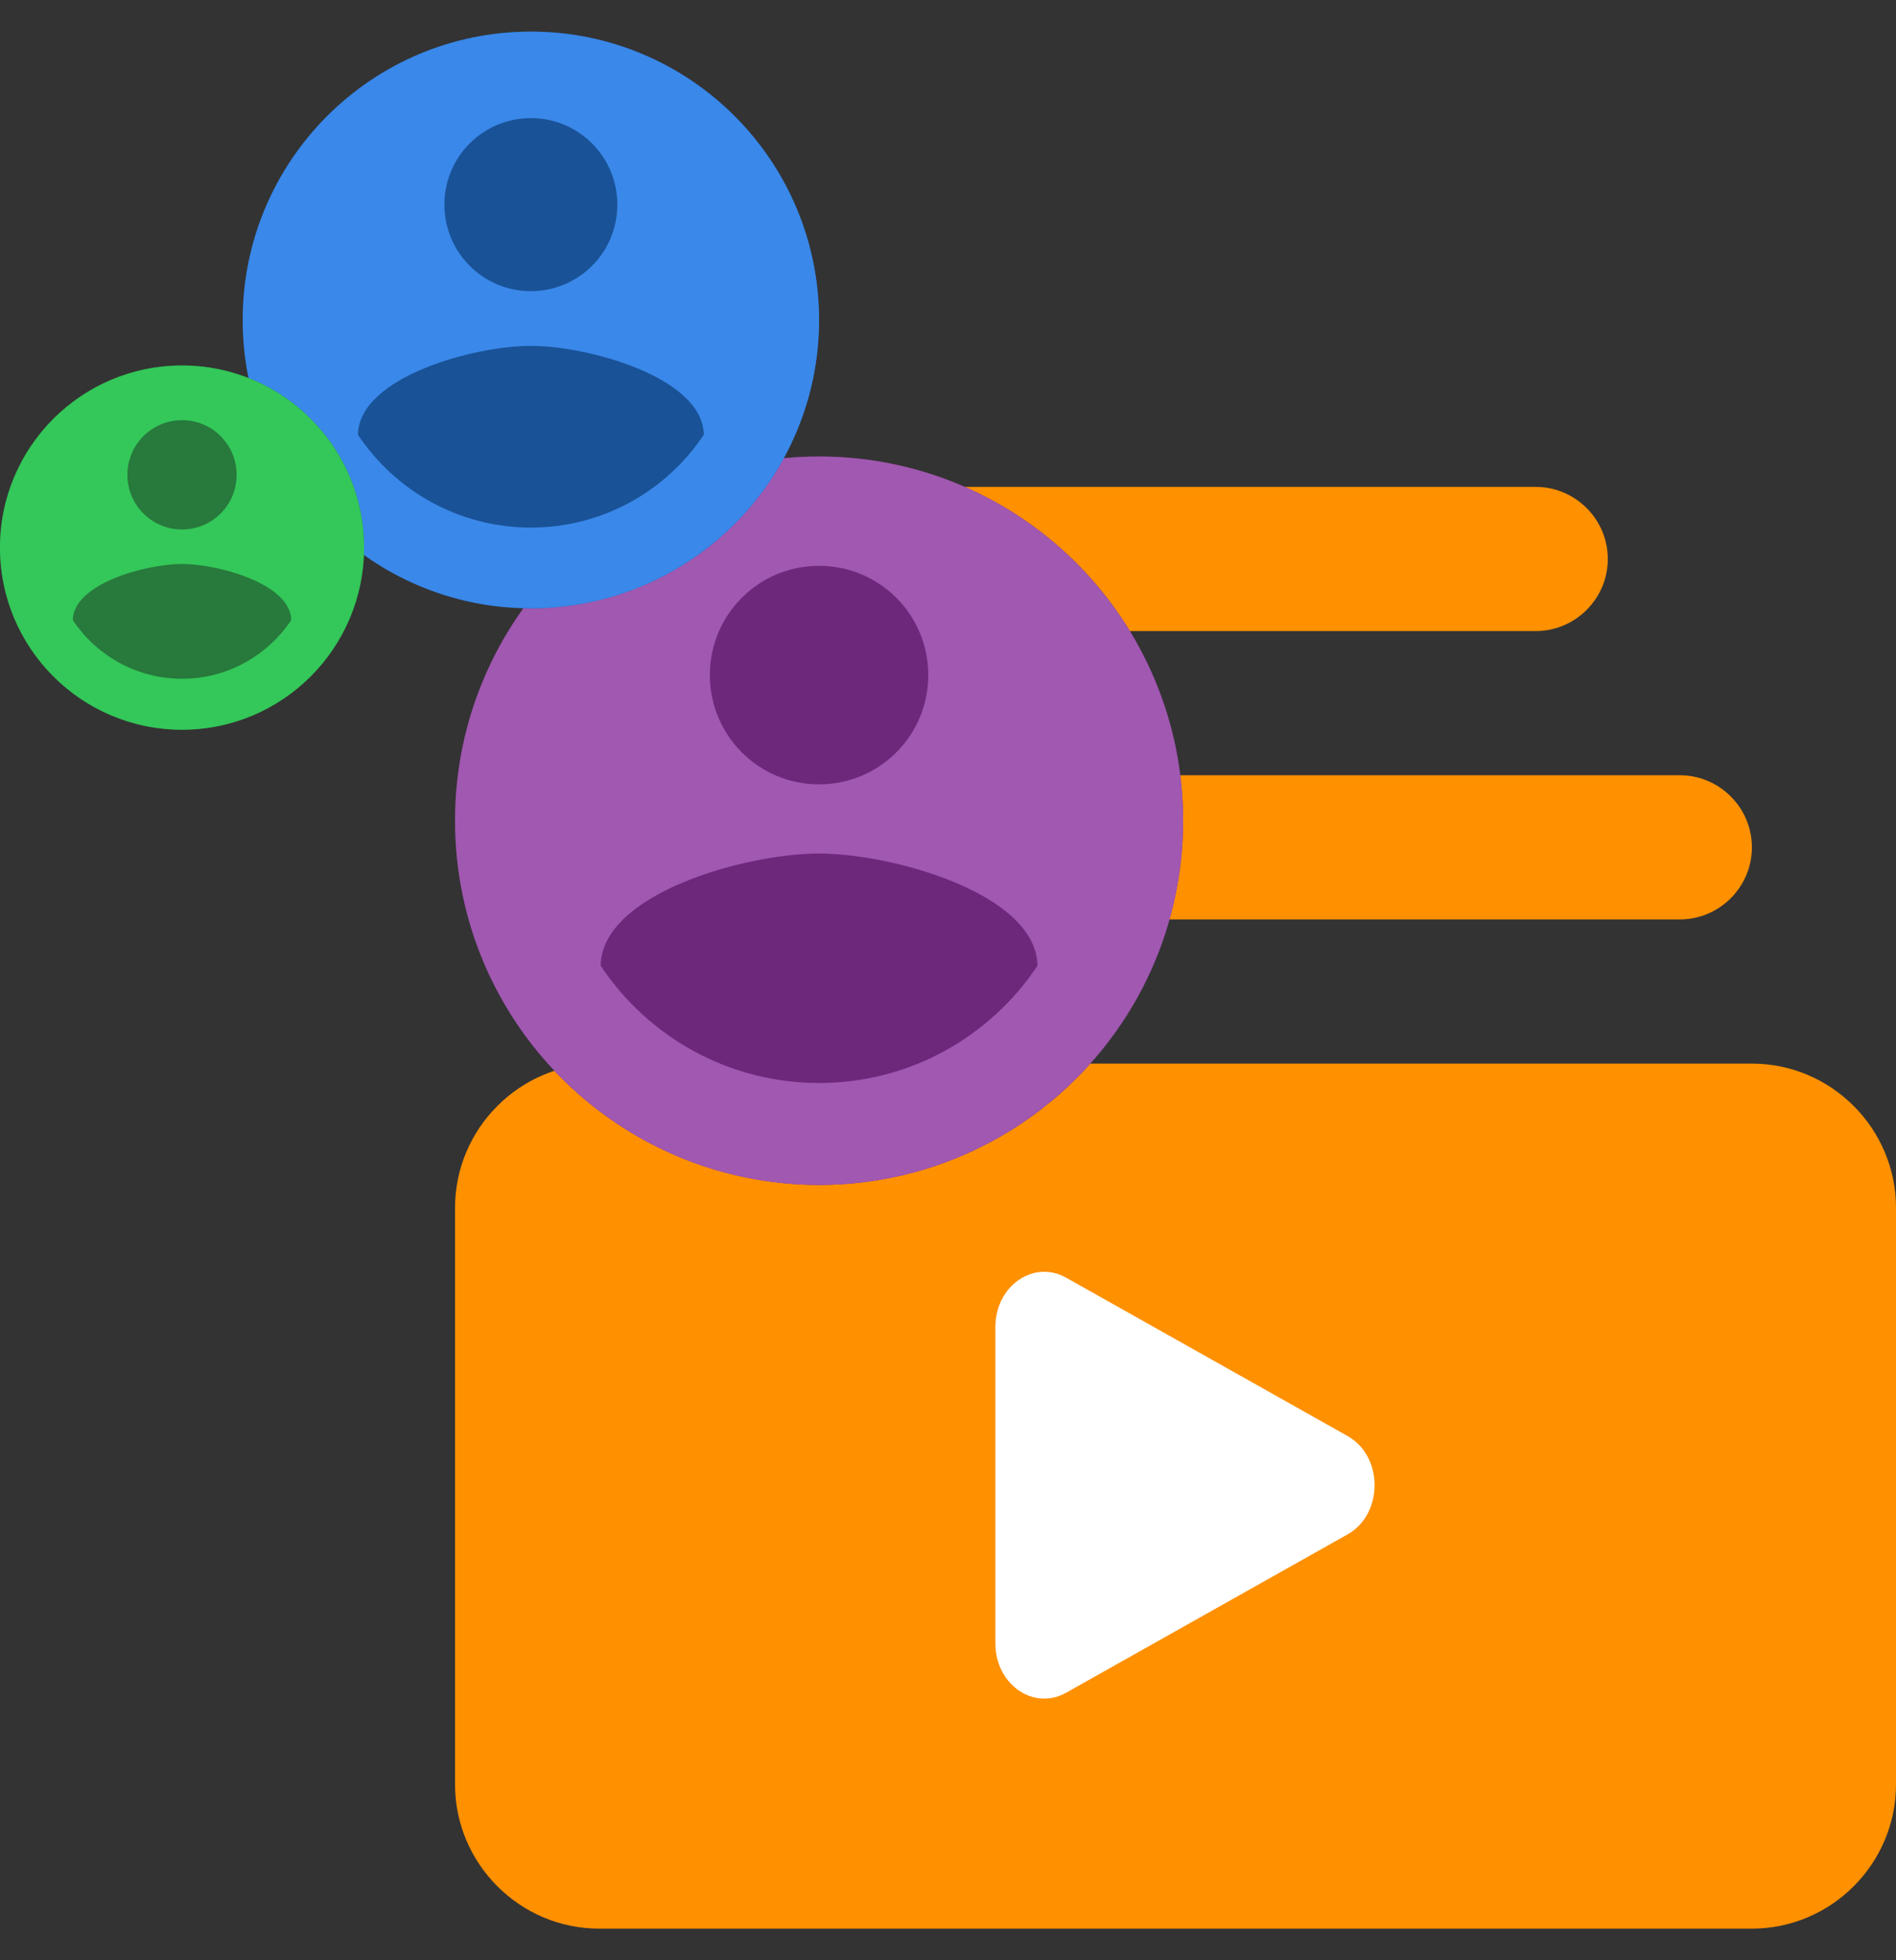
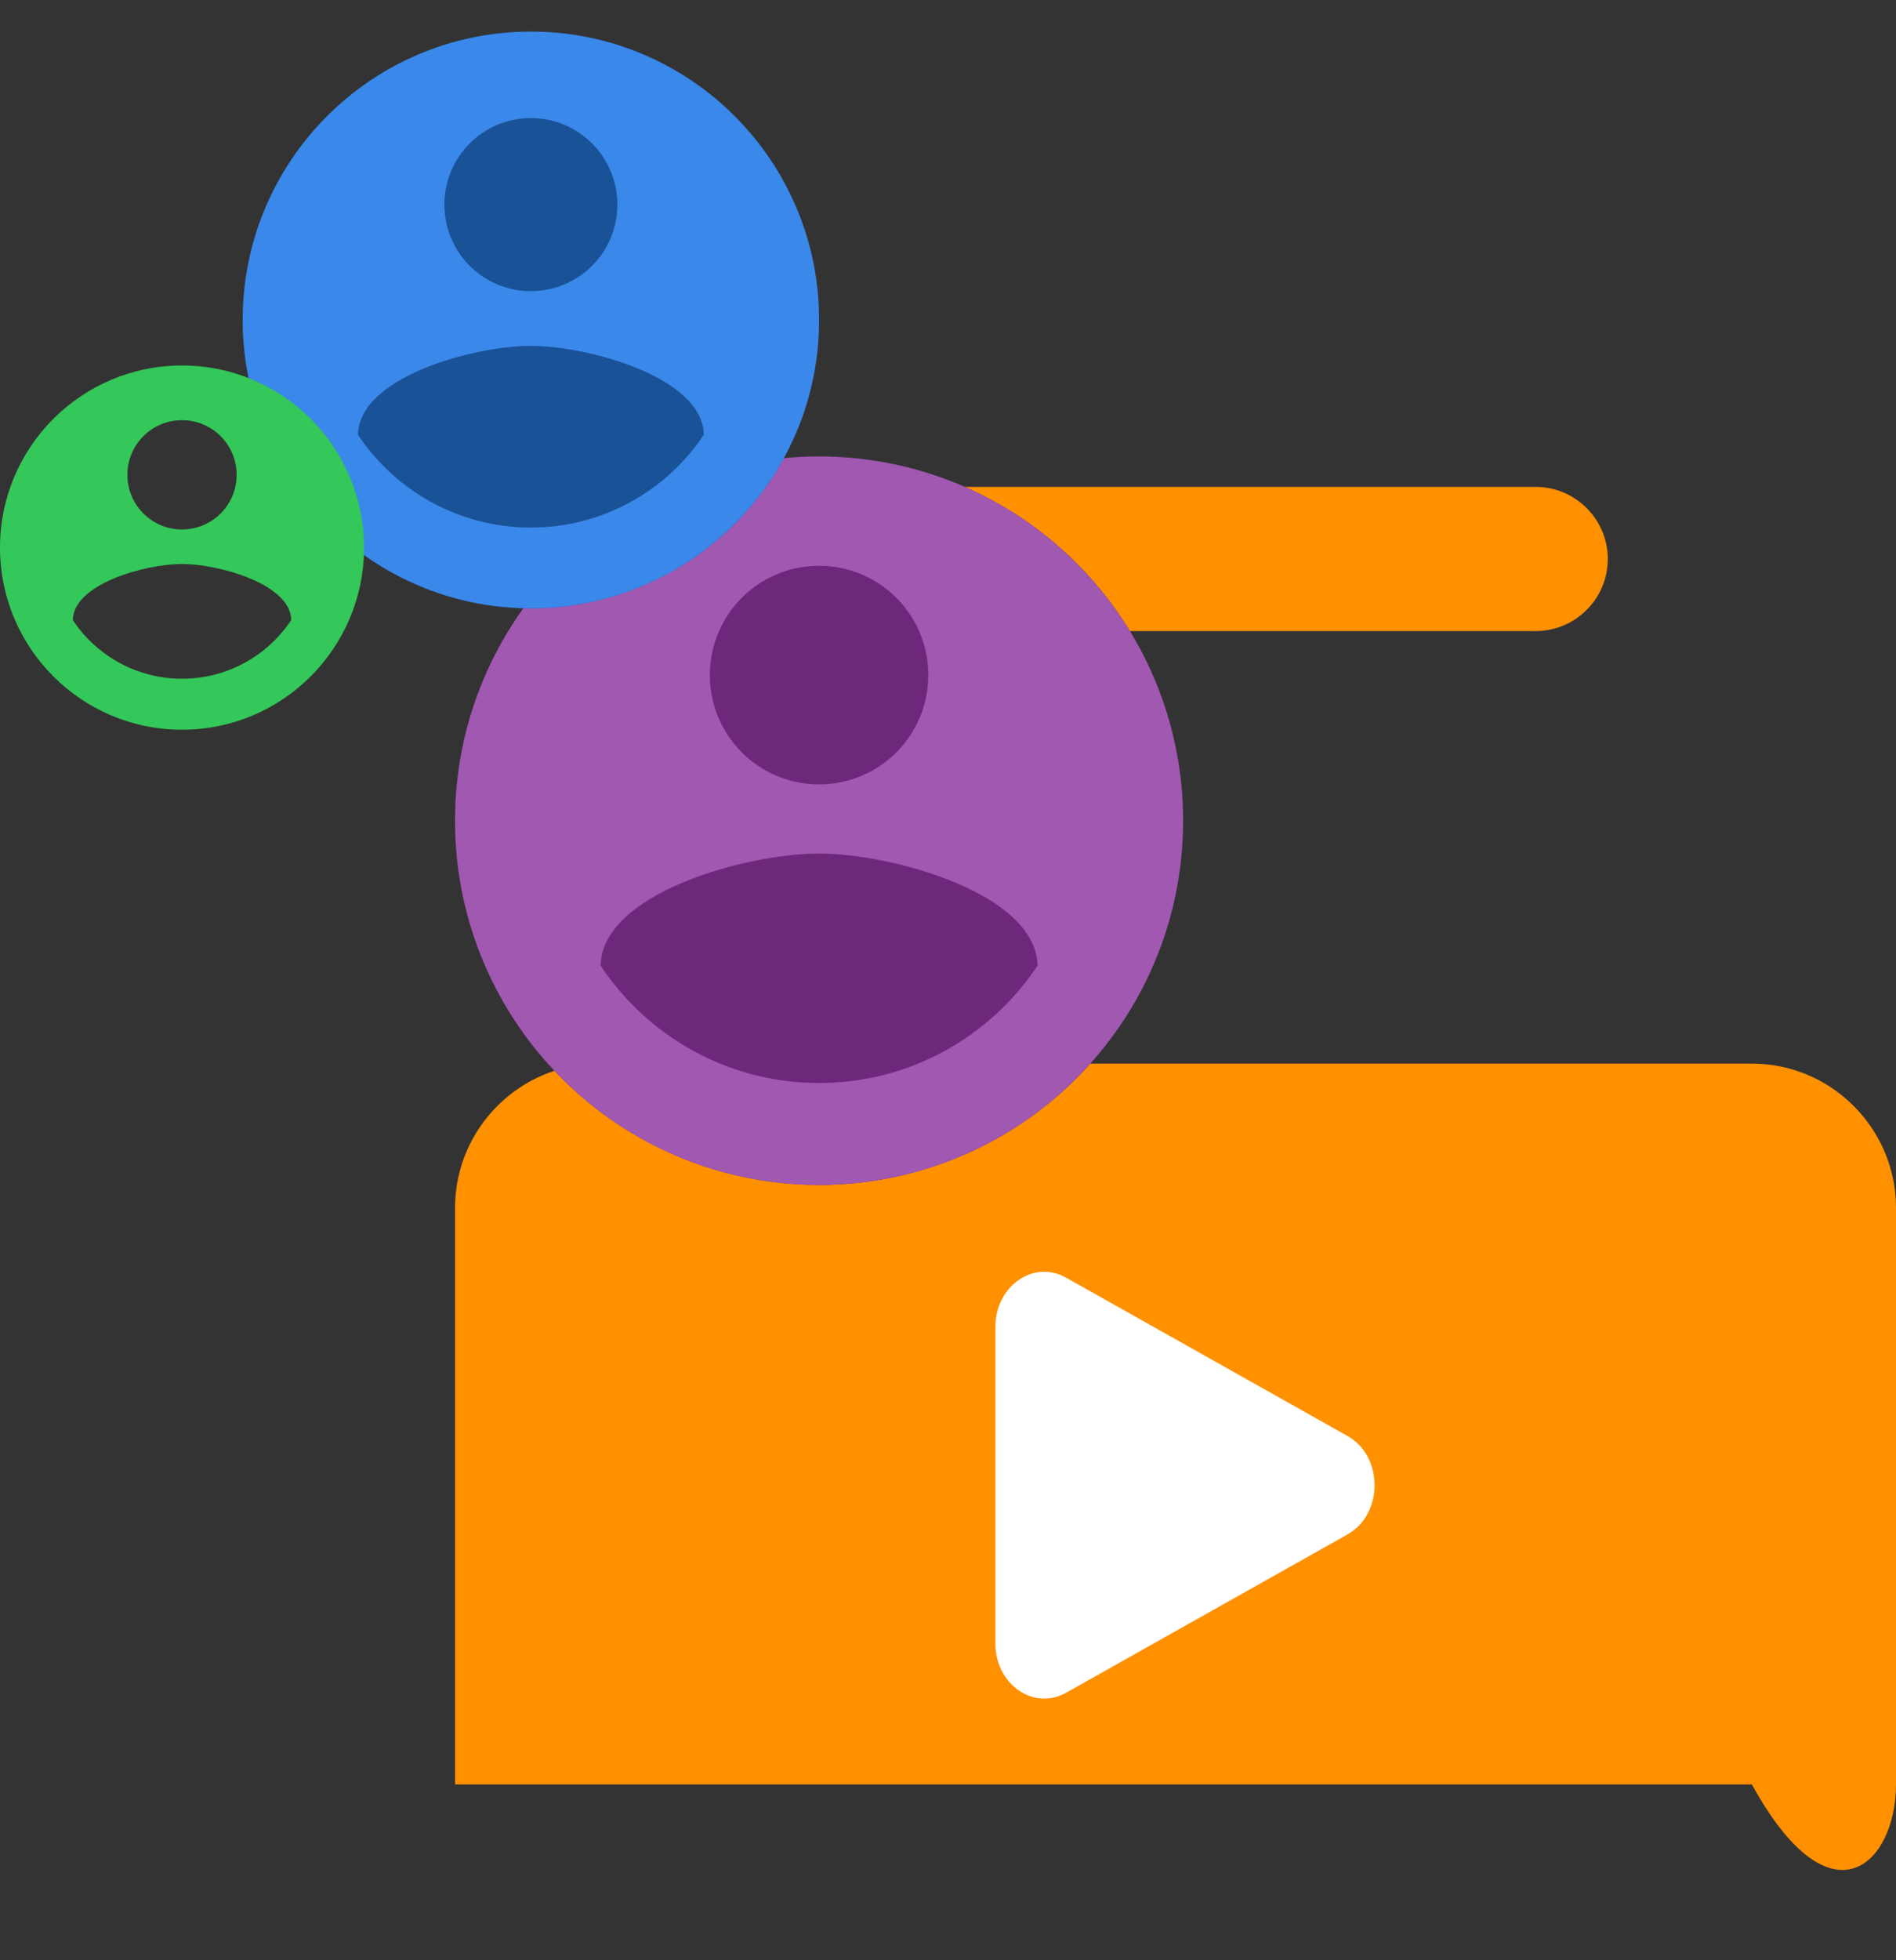
<svg xmlns="http://www.w3.org/2000/svg" width="30" height="31" viewBox="0 0 30 31" fill="none">
  <rect x="0" y="0" width="30" height="31" fill="#333333" stroke="none" />
-   <path d="M10.62 14.54H26.58C27.207 14.54 27.72 14.027 27.72 13.4C27.72 12.773 27.207 12.26 26.58 12.26H10.62C9.993 12.26 9.48 12.773 9.48 13.4C9.48 14.027 9.993 14.54 10.62 14.54Z" fill="#FF9000" />
  <path d="M12.9 7.7H24.3C24.927 7.7 25.44 8.213 25.44 8.84C25.44 9.467 24.927 9.98 24.3 9.98H12.9C12.273 9.98 11.76 9.467 11.76 8.84C11.76 8.213 12.273 7.7 12.9 7.7Z" fill="#FF9000" />
-   <path d="M30 28.22V19.1C30 17.846 28.974 16.82 27.72 16.82H9.48C8.226 16.82 7.2 17.846 7.2 19.1V28.22C7.2 29.474 8.226 30.5 9.48 30.5H27.72C28.974 30.5 30 29.474 30 28.22Z" fill="#FF9000" />
+   <path d="M30 28.22V19.1C30 17.846 28.974 16.82 27.72 16.82H9.48C8.226 16.82 7.2 17.846 7.2 19.1V28.22H27.72C28.974 30.5 30 29.474 30 28.22Z" fill="#FF9000" />
  <path d="M21.323 22.71C21.892 23.03 21.892 23.944 21.323 24.265L16.868 26.77C16.355 27.058 15.75 26.638 15.75 25.992L15.75 20.983C15.75 20.337 16.355 19.916 16.868 20.205L21.323 22.71Z" fill="white" />
  <circle cx="12.96" cy="12.979" r="5.76" fill="#6D287C" />
  <path fill-rule="evenodd" clip-rule="evenodd" d="M12.96 7.219C9.78 7.219 7.2 9.8 7.2 12.979C7.2 16.159 9.78 18.739 12.96 18.739C16.14 18.739 18.72 16.159 18.72 12.979C18.72 9.8 16.14 7.219 12.96 7.219ZM12.96 8.948C13.916 8.948 14.688 9.72 14.688 10.676C14.688 11.632 13.916 12.404 12.96 12.404C12.004 12.404 11.232 11.632 11.232 10.676C11.232 9.72 12.004 8.948 12.96 8.948ZM9.504 15.272C10.247 16.39 11.52 17.127 12.96 17.127C14.4 17.127 15.673 16.39 16.416 15.272C16.398 14.126 14.106 13.498 12.96 13.498C11.808 13.498 9.521 14.126 9.504 15.272Z" fill="#A058B0" />
  <circle cx="8.4" cy="5.06" r="4.56" fill="#195297" />
  <path fill-rule="evenodd" clip-rule="evenodd" d="M8.4 0.5C5.883 0.5 3.84 2.543 3.84 5.06C3.84 7.577 5.883 9.62 8.4 9.62C10.917 9.62 12.96 7.577 12.96 5.06C12.96 2.543 10.917 0.5 8.4 0.5ZM8.4 1.868C9.157 1.868 9.768 2.479 9.768 3.236C9.768 3.993 9.157 4.604 8.4 4.604C7.643 4.604 7.032 3.993 7.032 3.236C7.032 2.479 7.643 1.868 8.4 1.868ZM5.664 6.875C6.252 7.76 7.26 8.343 8.4 8.343C9.54 8.343 10.547 7.76 11.136 6.875C11.122 5.967 9.307 5.47 8.4 5.47C7.488 5.47 5.677 5.967 5.664 6.875Z" fill="#3A88E9" />
-   <circle cx="2.88" cy="8.66" r="2.88" fill="#27793C" />
  <path fill-rule="evenodd" clip-rule="evenodd" d="M2.88 5.78C1.29 5.78 0 7.07 0 8.66C0 10.25 1.29 11.54 2.88 11.54C4.47 11.54 5.76 10.25 5.76 8.66C5.76 7.07 4.47 5.78 2.88 5.78ZM2.88 6.645C3.358 6.645 3.744 7.031 3.744 7.509C3.744 7.987 3.358 8.373 2.88 8.373C2.402 8.373 2.016 7.987 2.016 7.509C2.016 7.031 2.402 6.645 2.88 6.645ZM1.152 9.806C1.523 10.365 2.16 10.734 2.88 10.734C3.6 10.734 4.236 10.365 4.608 9.806C4.599 9.233 3.453 8.919 2.88 8.919C2.304 8.919 1.16 9.233 1.152 9.806Z" fill="#34C759" />
</svg>